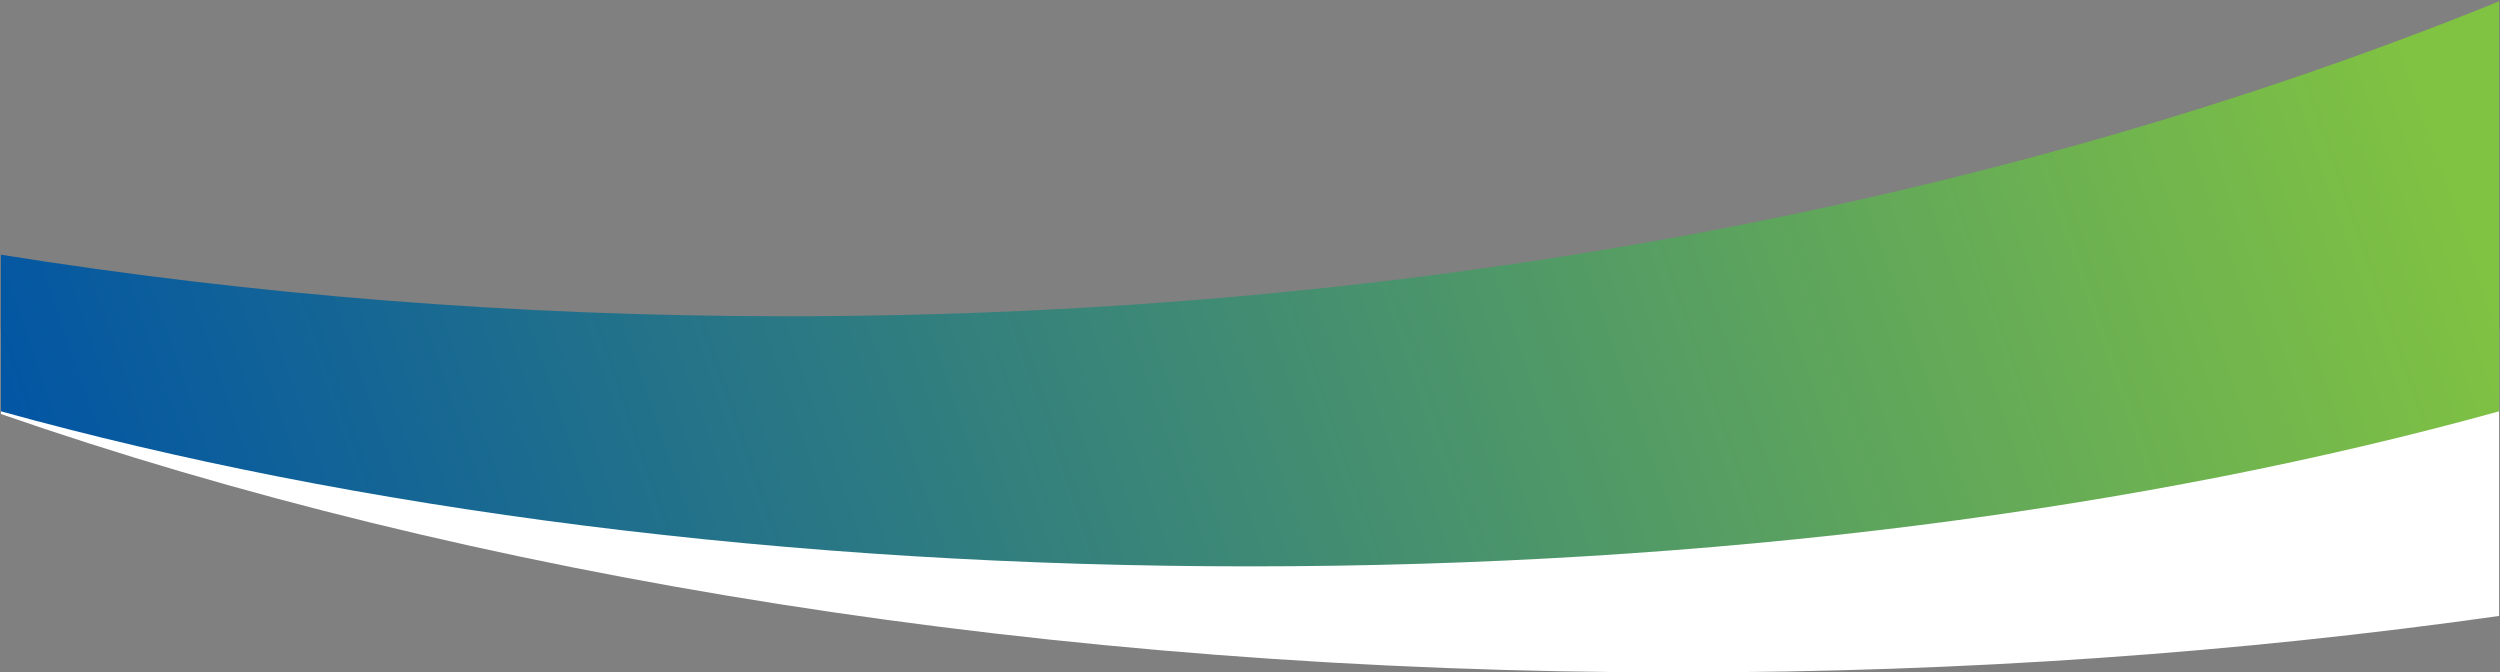
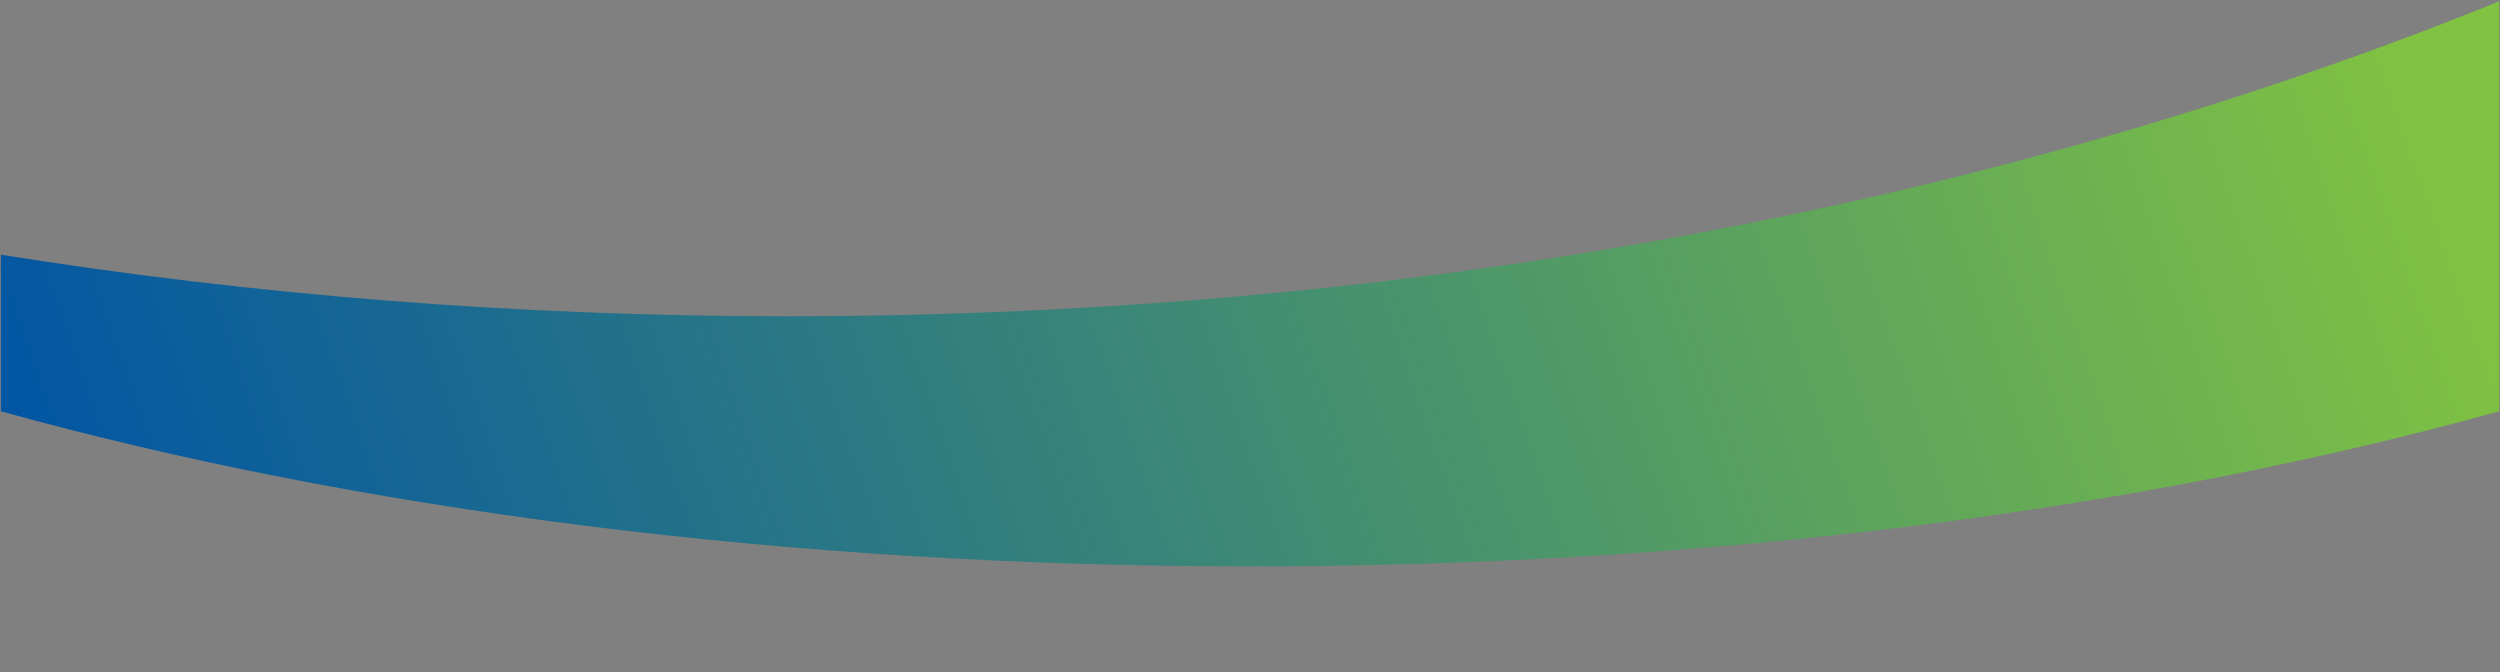
<svg xmlns="http://www.w3.org/2000/svg" width="1367" height="367.688" viewBox="0 0 1367 367.688">
  <rect x="0" y="0" width="1367" height="367.688" fill="#808080" stroke="none" />
  <defs>
    <linearGradient id="linear-gradient" x1="1.014" y1="0.321" x2="0" y2="0.4" gradientUnits="objectBoundingBox">
      <stop offset="0" stop-color="#0054a5" />
      <stop offset="1" stop-color="#80c242" />
    </linearGradient>
  </defs>
  <g id="Group_57601" data-name="Group 57601" transform="translate(0.5 -1122.258)">
-     <path id="Intersection_3" data-name="Intersection 3" d="M0,0V46.305c255.393,88.706,573.153,141.3,917.5,141.3,156.067,0,306.7-10.806,448.5-30.876V0Z" transform="translate(0 1302.336)" fill="#fff" />
    <path id="Subtraction_10" data-name="Subtraction 10" d="M683,0C558.316,0,435.563,7.529,318.15,22.379,261.331,29.565,205.461,38.53,152.094,49.023,99.357,59.393,48.186,71.426,0,84.788v224.16c135.884-55.109,283.541-97.8,438.873-126.894,39.308-7.362,79.572-13.922,119.674-19.5,40.476-5.628,81.849-10.4,122.969-14.188,41.54-3.824,83.905-6.74,125.92-8.667,42.483-1.948,85.726-2.936,128.528-2.936,36.79,0,73.986.73,110.556,2.171,36.212,1.426,72.776,3.587,108.677,6.422,35.572,2.81,71.427,6.355,106.57,10.539,34.84,4.147,69.91,9.033,104.235,14.521V84.788c-48.189-13.364-99.361-25.4-152.094-35.765C1160.539,38.53,1104.67,29.565,1047.85,22.379,930.437,7.529,807.684,0,683,0Z" transform="translate(1366 1431.948) rotate(180)" stroke="rgba(0,0,0,0)" stroke-miterlimit="10" stroke-width="1" fill="url(#linear-gradient)" />
  </g>
</svg>